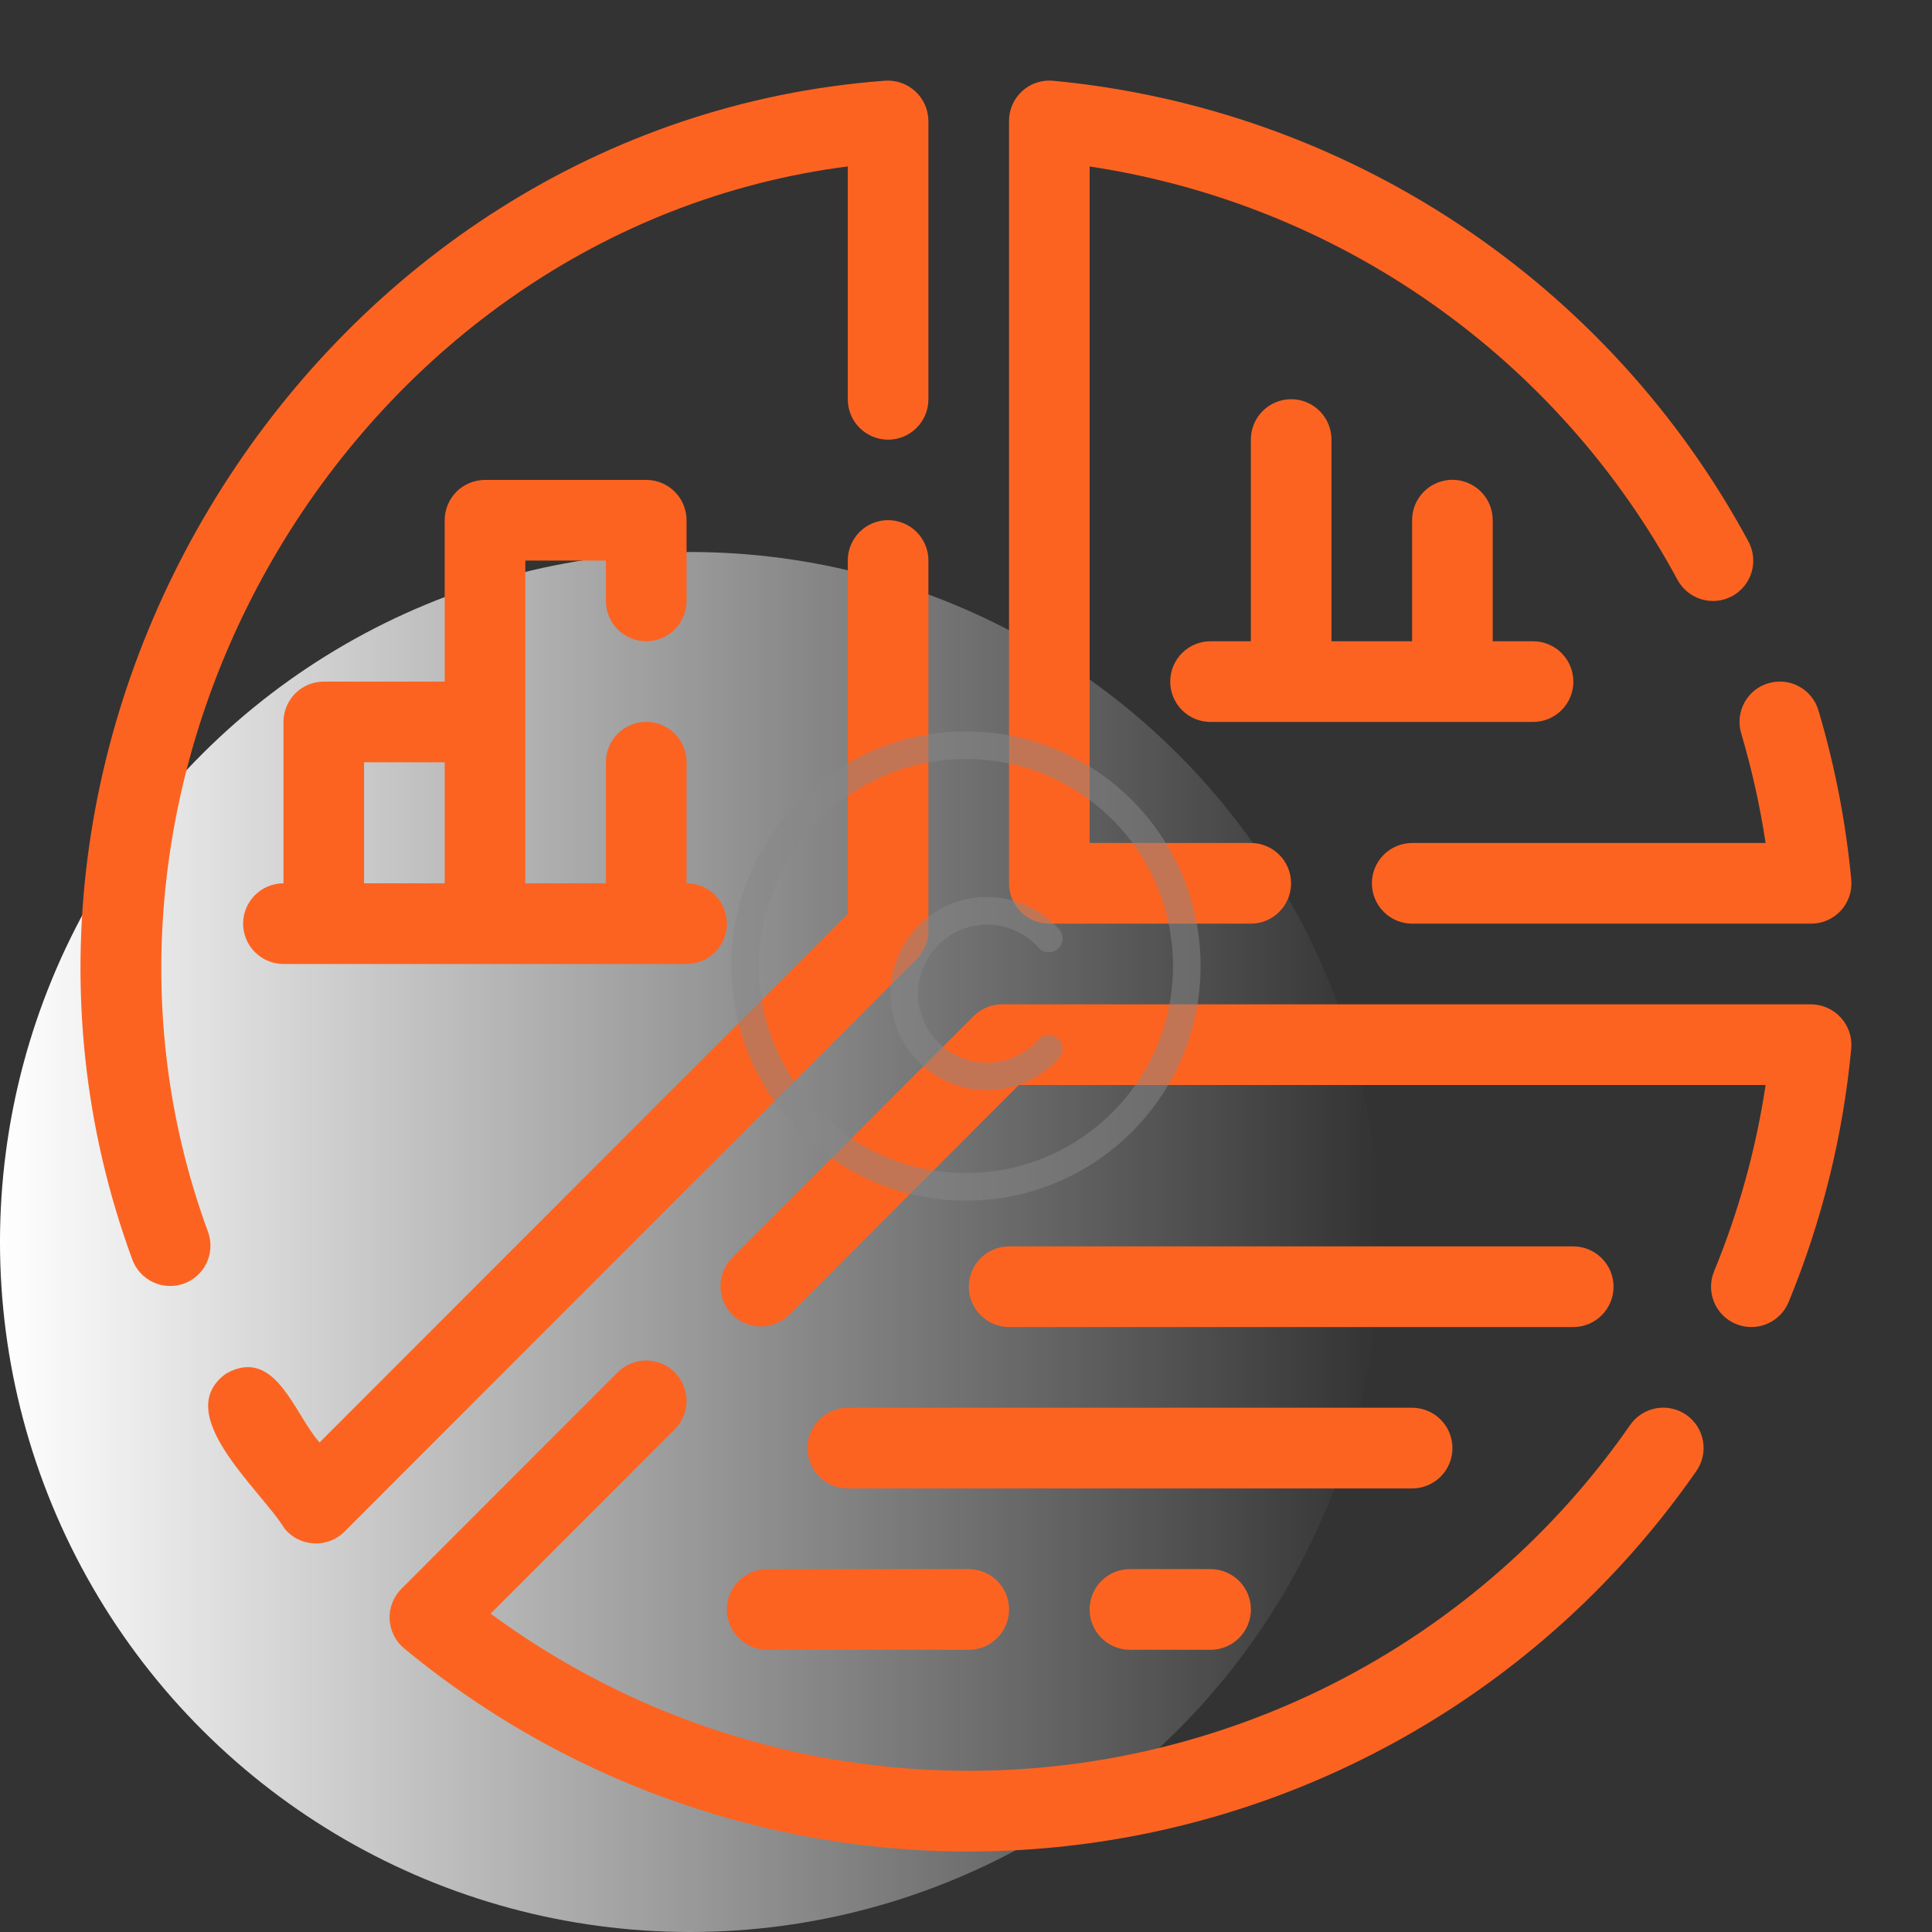
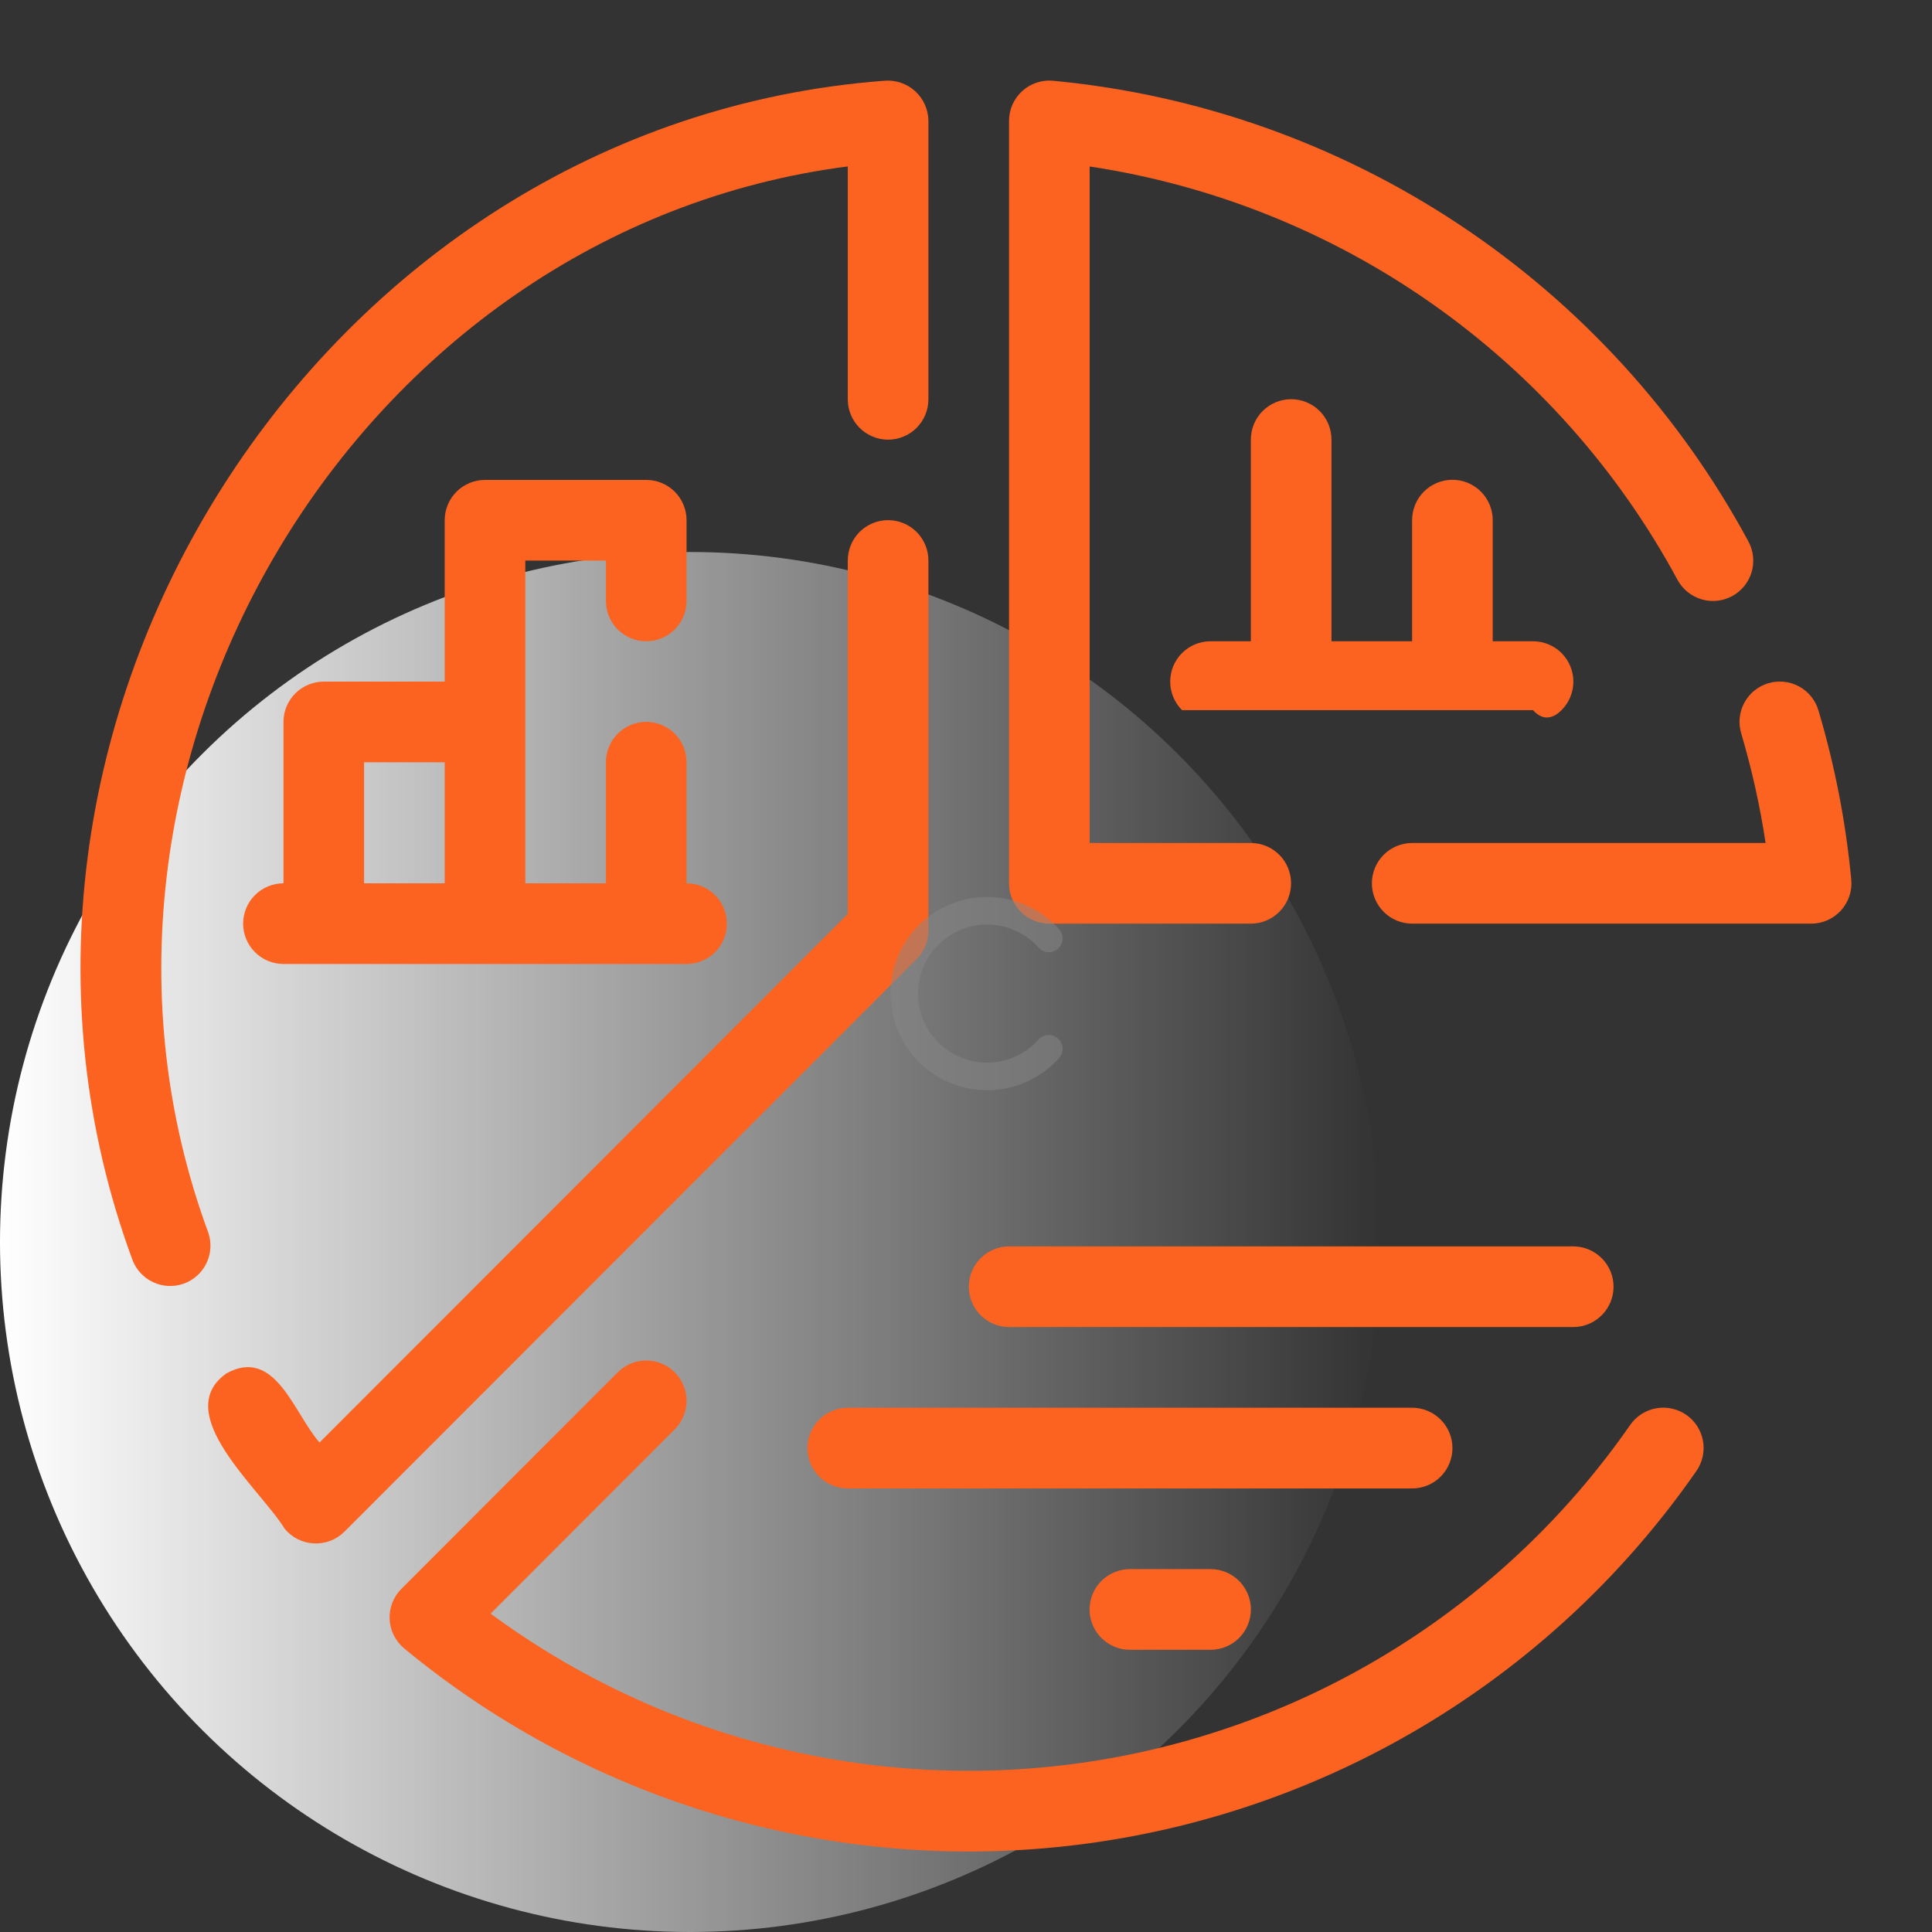
<svg xmlns="http://www.w3.org/2000/svg" width="70" height="70" viewBox="0 0 70 70" fill="none">
  <rect x="0" y="0" width="70" height="70" fill="#333333" stroke="none" />
  <g clip-path="url(#clip0_20129_1385)">
    <circle cx="25" cy="45" r="25" transform="rotate(90 25 45)" fill="url(#paint0_linear_20129_1385)" />
    <path d="M63.088 26.574C63.473 27.875 63.768 29.201 63.971 30.543H51.163C50.776 30.544 50.406 30.698 50.133 30.972C49.859 31.246 49.706 31.617 49.706 32.004C49.706 32.391 49.859 32.762 50.133 33.036C50.406 33.31 50.776 33.465 51.163 33.466H65.621C65.824 33.466 66.026 33.423 66.212 33.341C66.398 33.259 66.565 33.138 66.702 32.988C66.839 32.837 66.942 32.659 67.007 32.466C67.071 32.273 67.094 32.068 67.074 31.866C66.878 29.79 66.48 27.739 65.886 25.741C65.832 25.557 65.742 25.385 65.621 25.236C65.5 25.086 65.351 24.962 65.182 24.871C65.013 24.779 64.828 24.721 64.637 24.702C64.446 24.682 64.253 24.7 64.069 24.755C63.885 24.809 63.713 24.9 63.564 25.021C63.415 25.142 63.292 25.292 63.201 25.461C63.109 25.63 63.053 25.815 63.033 26.006C63.014 26.198 63.032 26.39 63.088 26.574Z" fill="#FC6321" />
    <path d="M38.019 33.466H45.321C45.708 33.465 46.079 33.31 46.352 33.036C46.625 32.762 46.778 32.391 46.778 32.004C46.778 31.617 46.625 31.246 46.352 30.972C46.079 30.698 45.708 30.544 45.321 30.543H39.48V6.032C43.948 6.706 48.198 8.41 51.894 11.009C55.591 13.608 58.632 17.031 60.779 21.008C60.87 21.177 60.994 21.326 61.143 21.447C61.292 21.568 61.463 21.659 61.647 21.714C61.831 21.768 62.024 21.787 62.215 21.767C62.407 21.747 62.592 21.689 62.761 21.598C62.929 21.506 63.078 21.382 63.199 21.233C63.32 21.083 63.41 20.912 63.465 20.727C63.519 20.543 63.536 20.35 63.516 20.159C63.496 19.968 63.438 19.783 63.346 19.614C60.843 14.976 57.234 11.027 52.841 8.116C48.447 5.205 43.403 3.422 38.156 2.926C37.953 2.907 37.749 2.93 37.556 2.995C37.364 3.059 37.186 3.163 37.036 3.3C36.886 3.437 36.766 3.604 36.683 3.79C36.601 3.976 36.559 4.177 36.559 4.38V32.004C36.558 32.196 36.596 32.386 36.669 32.563C36.743 32.741 36.85 32.902 36.986 33.038C37.121 33.173 37.282 33.281 37.46 33.355C37.637 33.428 37.827 33.466 38.019 33.466Z" fill="#FC6321" />
    <path d="M33.638 33.717V20.311C33.638 20.119 33.601 19.928 33.528 19.751C33.455 19.573 33.347 19.412 33.212 19.275C33.076 19.139 32.915 19.031 32.737 18.958C32.56 18.884 32.37 18.846 32.177 18.846C31.985 18.846 31.795 18.884 31.617 18.958C31.44 19.031 31.279 19.139 31.143 19.275C31.007 19.412 30.9 19.573 30.827 19.751C30.754 19.928 30.716 20.119 30.717 20.311V33.112L11.578 52.264C10.656 51.229 9.979 48.778 8.202 49.761C6.151 51.215 9.456 53.977 10.319 55.396C10.449 55.552 10.61 55.679 10.792 55.77C10.974 55.86 11.172 55.912 11.375 55.921C11.578 55.931 11.781 55.898 11.97 55.826C12.16 55.753 12.332 55.642 12.477 55.499L33.21 34.75C33.346 34.615 33.453 34.454 33.527 34.276C33.6 34.099 33.638 33.909 33.638 33.717Z" fill="#FC6321" />
    <path d="M7.551 44.672C1.306 27.754 12.913 8.321 30.717 6.03V14.464C30.716 14.657 30.753 14.847 30.827 15.025C30.9 15.203 31.007 15.364 31.143 15.5C31.279 15.636 31.44 15.744 31.617 15.818C31.795 15.892 31.985 15.93 32.177 15.93C32.369 15.93 32.56 15.892 32.737 15.818C32.915 15.744 33.076 15.636 33.212 15.5C33.347 15.364 33.455 15.203 33.528 15.025C33.601 14.847 33.638 14.657 33.638 14.464V4.38C33.636 4.177 33.593 3.977 33.51 3.791C33.427 3.606 33.307 3.44 33.157 3.303C33.007 3.167 32.831 3.063 32.638 2.998C32.446 2.933 32.242 2.908 32.04 2.926C11.505 4.472 -2.294 26.397 4.798 45.646C4.932 46.004 5.202 46.296 5.549 46.457C5.895 46.619 6.292 46.638 6.653 46.511C7.013 46.383 7.31 46.119 7.478 45.775C7.645 45.431 7.672 45.035 7.551 44.672Z" fill="#FC6321" />
    <path d="M59.063 51.631C56.837 54.834 53.99 57.559 50.693 59.644C47.395 61.729 43.712 63.131 39.863 63.768C36.014 64.405 32.077 64.264 28.283 63.353C24.489 62.443 20.917 60.78 17.777 58.465L24.447 51.788C24.583 51.652 24.691 51.491 24.764 51.314C24.837 51.136 24.875 50.947 24.875 50.755C24.875 50.563 24.838 50.373 24.764 50.196C24.691 50.018 24.584 49.857 24.448 49.722C24.312 49.586 24.151 49.478 23.974 49.405C23.797 49.331 23.607 49.293 23.415 49.293C23.223 49.293 23.033 49.331 22.856 49.404C22.679 49.478 22.518 49.585 22.382 49.721L14.543 57.567C14.399 57.711 14.287 57.883 14.214 58.073C14.14 58.263 14.107 58.466 14.117 58.67C14.127 58.873 14.179 59.072 14.27 59.254C14.361 59.436 14.489 59.597 14.646 59.727C18.069 62.556 22.042 64.643 26.314 65.858C30.585 67.073 35.062 67.389 39.462 66.785C43.861 66.182 48.088 64.672 51.874 62.351C55.66 60.031 58.924 56.95 61.459 53.303C61.57 53.146 61.648 52.969 61.69 52.781C61.732 52.593 61.736 52.399 61.703 52.21C61.669 52.02 61.599 51.84 61.496 51.677C61.392 51.515 61.258 51.375 61.1 51.265C60.943 51.155 60.765 51.077 60.577 51.036C60.389 50.995 60.195 50.991 60.006 51.025C59.816 51.059 59.636 51.13 59.474 51.234C59.312 51.338 59.173 51.473 59.063 51.631Z" fill="#FC6321" />
-     <path d="M65.621 36.389H36.307C36.116 36.389 35.926 36.427 35.749 36.5C35.571 36.574 35.41 36.681 35.275 36.817L26.512 45.587C26.247 45.863 26.101 46.231 26.104 46.614C26.108 46.996 26.261 47.362 26.532 47.633C26.802 47.904 27.168 48.057 27.55 48.061C27.933 48.065 28.302 47.919 28.578 47.654L36.912 39.312H63.971C63.623 41.63 62.996 43.897 62.104 46.064C61.956 46.422 61.957 46.824 62.106 47.182C62.255 47.54 62.539 47.824 62.898 47.971C63.256 48.119 63.658 48.118 64.016 47.969C64.373 47.82 64.657 47.535 64.805 47.177C66.013 44.243 66.778 41.146 67.074 37.988C67.092 37.785 67.068 37.582 67.003 37.389C66.938 37.197 66.834 37.02 66.697 36.87C66.561 36.72 66.395 36.6 66.21 36.517C66.024 36.434 65.824 36.391 65.621 36.389Z" fill="#FC6321" />
-     <path d="M26.335 58.314C26.335 58.505 26.373 58.696 26.446 58.873C26.52 59.05 26.627 59.211 26.763 59.347C26.898 59.483 27.059 59.59 27.237 59.664C27.414 59.737 27.604 59.775 27.796 59.775H35.098C35.486 59.775 35.858 59.621 36.132 59.347C36.406 59.073 36.56 58.701 36.56 58.314C36.56 57.926 36.406 57.554 36.132 57.28C35.858 57.006 35.486 56.852 35.098 56.852H27.796C27.604 56.852 27.414 56.89 27.237 56.963C27.059 57.037 26.898 57.144 26.763 57.28C26.627 57.416 26.52 57.577 26.446 57.754C26.373 57.932 26.335 58.122 26.335 58.314Z" fill="#FC6321" />
    <path d="M40.94 56.852C40.552 56.852 40.181 57.006 39.906 57.28C39.632 57.554 39.478 57.926 39.478 58.314C39.478 58.701 39.632 59.073 39.906 59.347C40.181 59.621 40.552 59.775 40.94 59.775H43.861C44.248 59.775 44.62 59.621 44.894 59.347C45.168 59.073 45.322 58.701 45.322 58.314C45.322 57.926 45.168 57.554 44.894 57.28C44.62 57.006 44.248 56.852 43.861 56.852H40.94Z" fill="#FC6321" />
    <path d="M29.256 52.467C29.256 52.659 29.294 52.849 29.367 53.026C29.44 53.204 29.548 53.365 29.684 53.501C29.819 53.636 29.98 53.744 30.158 53.817C30.335 53.891 30.525 53.929 30.717 53.929H51.163C51.551 53.929 51.923 53.775 52.197 53.501C52.471 53.226 52.625 52.855 52.625 52.467C52.625 52.079 52.471 51.708 52.197 51.434C51.923 51.159 51.551 51.005 51.163 51.005H30.717C30.525 51.005 30.335 51.043 30.158 51.117C29.98 51.19 29.819 51.298 29.684 51.434C29.548 51.569 29.44 51.73 29.367 51.908C29.294 52.085 29.256 52.275 29.256 52.467Z" fill="#FC6321" />
    <path d="M57.005 48.082C57.392 48.081 57.762 47.926 58.035 47.652C58.309 47.378 58.462 47.007 58.462 46.62C58.462 46.234 58.309 45.863 58.035 45.589C57.762 45.315 57.392 45.16 57.005 45.159H36.559C36.172 45.16 35.801 45.315 35.528 45.589C35.255 45.863 35.102 46.234 35.102 46.62C35.102 47.007 35.255 47.378 35.528 47.652C35.801 47.926 36.172 48.081 36.559 48.082H57.005Z" fill="#FC6321" />
    <path d="M23.415 23.234C23.607 23.234 23.797 23.197 23.974 23.123C24.151 23.05 24.312 22.942 24.448 22.806C24.583 22.671 24.691 22.509 24.764 22.332C24.838 22.155 24.875 21.965 24.875 21.773V18.849C24.875 18.657 24.838 18.468 24.764 18.29C24.691 18.113 24.583 17.952 24.448 17.816C24.312 17.68 24.151 17.573 23.974 17.499C23.797 17.426 23.607 17.388 23.415 17.388H17.573C17.381 17.388 17.191 17.426 17.014 17.499C16.836 17.573 16.675 17.68 16.54 17.816C16.404 17.952 16.296 18.113 16.223 18.29C16.15 18.468 16.112 18.657 16.112 18.849V24.696H11.731C11.539 24.696 11.349 24.734 11.172 24.807C10.994 24.881 10.833 24.988 10.698 25.124C10.562 25.26 10.455 25.421 10.381 25.598C10.308 25.776 10.27 25.966 10.271 26.158V32.004C9.883 32.004 9.511 32.158 9.237 32.432C8.963 32.706 8.809 33.078 8.809 33.466C8.809 33.853 8.963 34.225 9.237 34.499C9.511 34.773 9.883 34.927 10.271 34.927H24.875C25.263 34.927 25.634 34.773 25.909 34.499C26.183 34.225 26.337 33.853 26.337 33.466C26.337 33.078 26.183 32.706 25.909 32.432C25.634 32.158 25.263 32.004 24.875 32.004V27.619C24.876 27.427 24.838 27.237 24.765 27.059C24.692 26.881 24.585 26.72 24.449 26.584C24.313 26.448 24.152 26.34 23.974 26.266C23.797 26.192 23.607 26.154 23.415 26.154C23.222 26.154 23.032 26.192 22.855 26.266C22.677 26.34 22.516 26.448 22.38 26.584C22.244 26.72 22.137 26.881 22.064 27.059C21.991 27.237 21.953 27.427 21.954 27.619V32.004H19.033V20.311H21.954V21.773C21.954 21.965 21.991 22.155 22.065 22.332C22.138 22.509 22.246 22.671 22.381 22.806C22.517 22.942 22.678 23.05 22.855 23.123C23.033 23.197 23.223 23.234 23.415 23.234ZM13.191 32.004V27.619H16.112V32.004H13.191Z" fill="#FC6321" />
-     <path d="M46.782 14.464C46.59 14.464 46.4 14.502 46.222 14.576C46.045 14.649 45.884 14.757 45.748 14.893C45.613 15.028 45.505 15.19 45.432 15.367C45.359 15.544 45.321 15.734 45.321 15.926V23.234H43.861C43.473 23.234 43.101 23.388 42.827 23.662C42.553 23.937 42.399 24.308 42.399 24.696C42.399 25.084 42.553 25.455 42.827 25.73C43.101 26.004 43.473 26.158 43.861 26.158H55.544C55.932 26.158 56.304 26.004 56.578 25.73C56.852 25.455 57.006 25.084 57.006 24.696C57.006 24.308 56.852 23.937 56.578 23.662C56.304 23.388 55.932 23.234 55.544 23.234H54.084V18.849C54.085 18.657 54.047 18.467 53.974 18.289C53.901 18.111 53.794 17.95 53.658 17.814C53.522 17.678 53.361 17.57 53.184 17.496C53.006 17.422 52.816 17.384 52.623 17.384C52.431 17.384 52.241 17.422 52.064 17.496C51.886 17.57 51.725 17.678 51.589 17.814C51.453 17.95 51.346 18.111 51.273 18.289C51.2 18.467 51.163 18.657 51.163 18.849V23.234H48.242V15.926C48.242 15.734 48.205 15.544 48.131 15.367C48.058 15.19 47.95 15.028 47.815 14.893C47.679 14.757 47.518 14.649 47.341 14.576C47.164 14.502 46.974 14.464 46.782 14.464Z" fill="#FC6321" />
+     <path d="M46.782 14.464C46.59 14.464 46.4 14.502 46.222 14.576C46.045 14.649 45.884 14.757 45.748 14.893C45.613 15.028 45.505 15.19 45.432 15.367C45.359 15.544 45.321 15.734 45.321 15.926V23.234H43.861C43.473 23.234 43.101 23.388 42.827 23.662C42.553 23.937 42.399 24.308 42.399 24.696C42.399 25.084 42.553 25.455 42.827 25.73H55.544C55.932 26.158 56.304 26.004 56.578 25.73C56.852 25.455 57.006 25.084 57.006 24.696C57.006 24.308 56.852 23.937 56.578 23.662C56.304 23.388 55.932 23.234 55.544 23.234H54.084V18.849C54.085 18.657 54.047 18.467 53.974 18.289C53.901 18.111 53.794 17.95 53.658 17.814C53.522 17.678 53.361 17.57 53.184 17.496C53.006 17.422 52.816 17.384 52.623 17.384C52.431 17.384 52.241 17.422 52.064 17.496C51.886 17.57 51.725 17.678 51.589 17.814C51.453 17.95 51.346 18.111 51.273 18.289C51.2 18.467 51.163 18.657 51.163 18.849V23.234H48.242V15.926C48.242 15.734 48.205 15.544 48.131 15.367C48.058 15.19 47.95 15.028 47.815 14.893C47.679 14.757 47.518 14.649 47.341 14.576C47.164 14.502 46.974 14.464 46.782 14.464Z" fill="#FC6321" />
  </g>
  <defs>
    <linearGradient id="paint0_linear_20129_1385" x1="25" y1="20" x2="25" y2="70" gradientUnits="userSpaceOnUse">
      <stop stop-color="white" stop-opacity="0" />
      <stop offset="1" stop-color="white" />
    </linearGradient>
    <clipPath>
      <rect width="70" height="70" fill="white" />
    </clipPath>
  </defs>
-   <circle cx="35" cy="35" r="8" fill="none" stroke="#888" stroke-linecap="round" stroke-linejoin="round" stroke-width="1" opacity="0.5" />
  <path d="M38,38a3,3,0,1,1,0-4" fill="none" stroke="#888" stroke-linecap="round" stroke-linejoin="round" stroke-width="1" opacity="0.5" />
</svg>